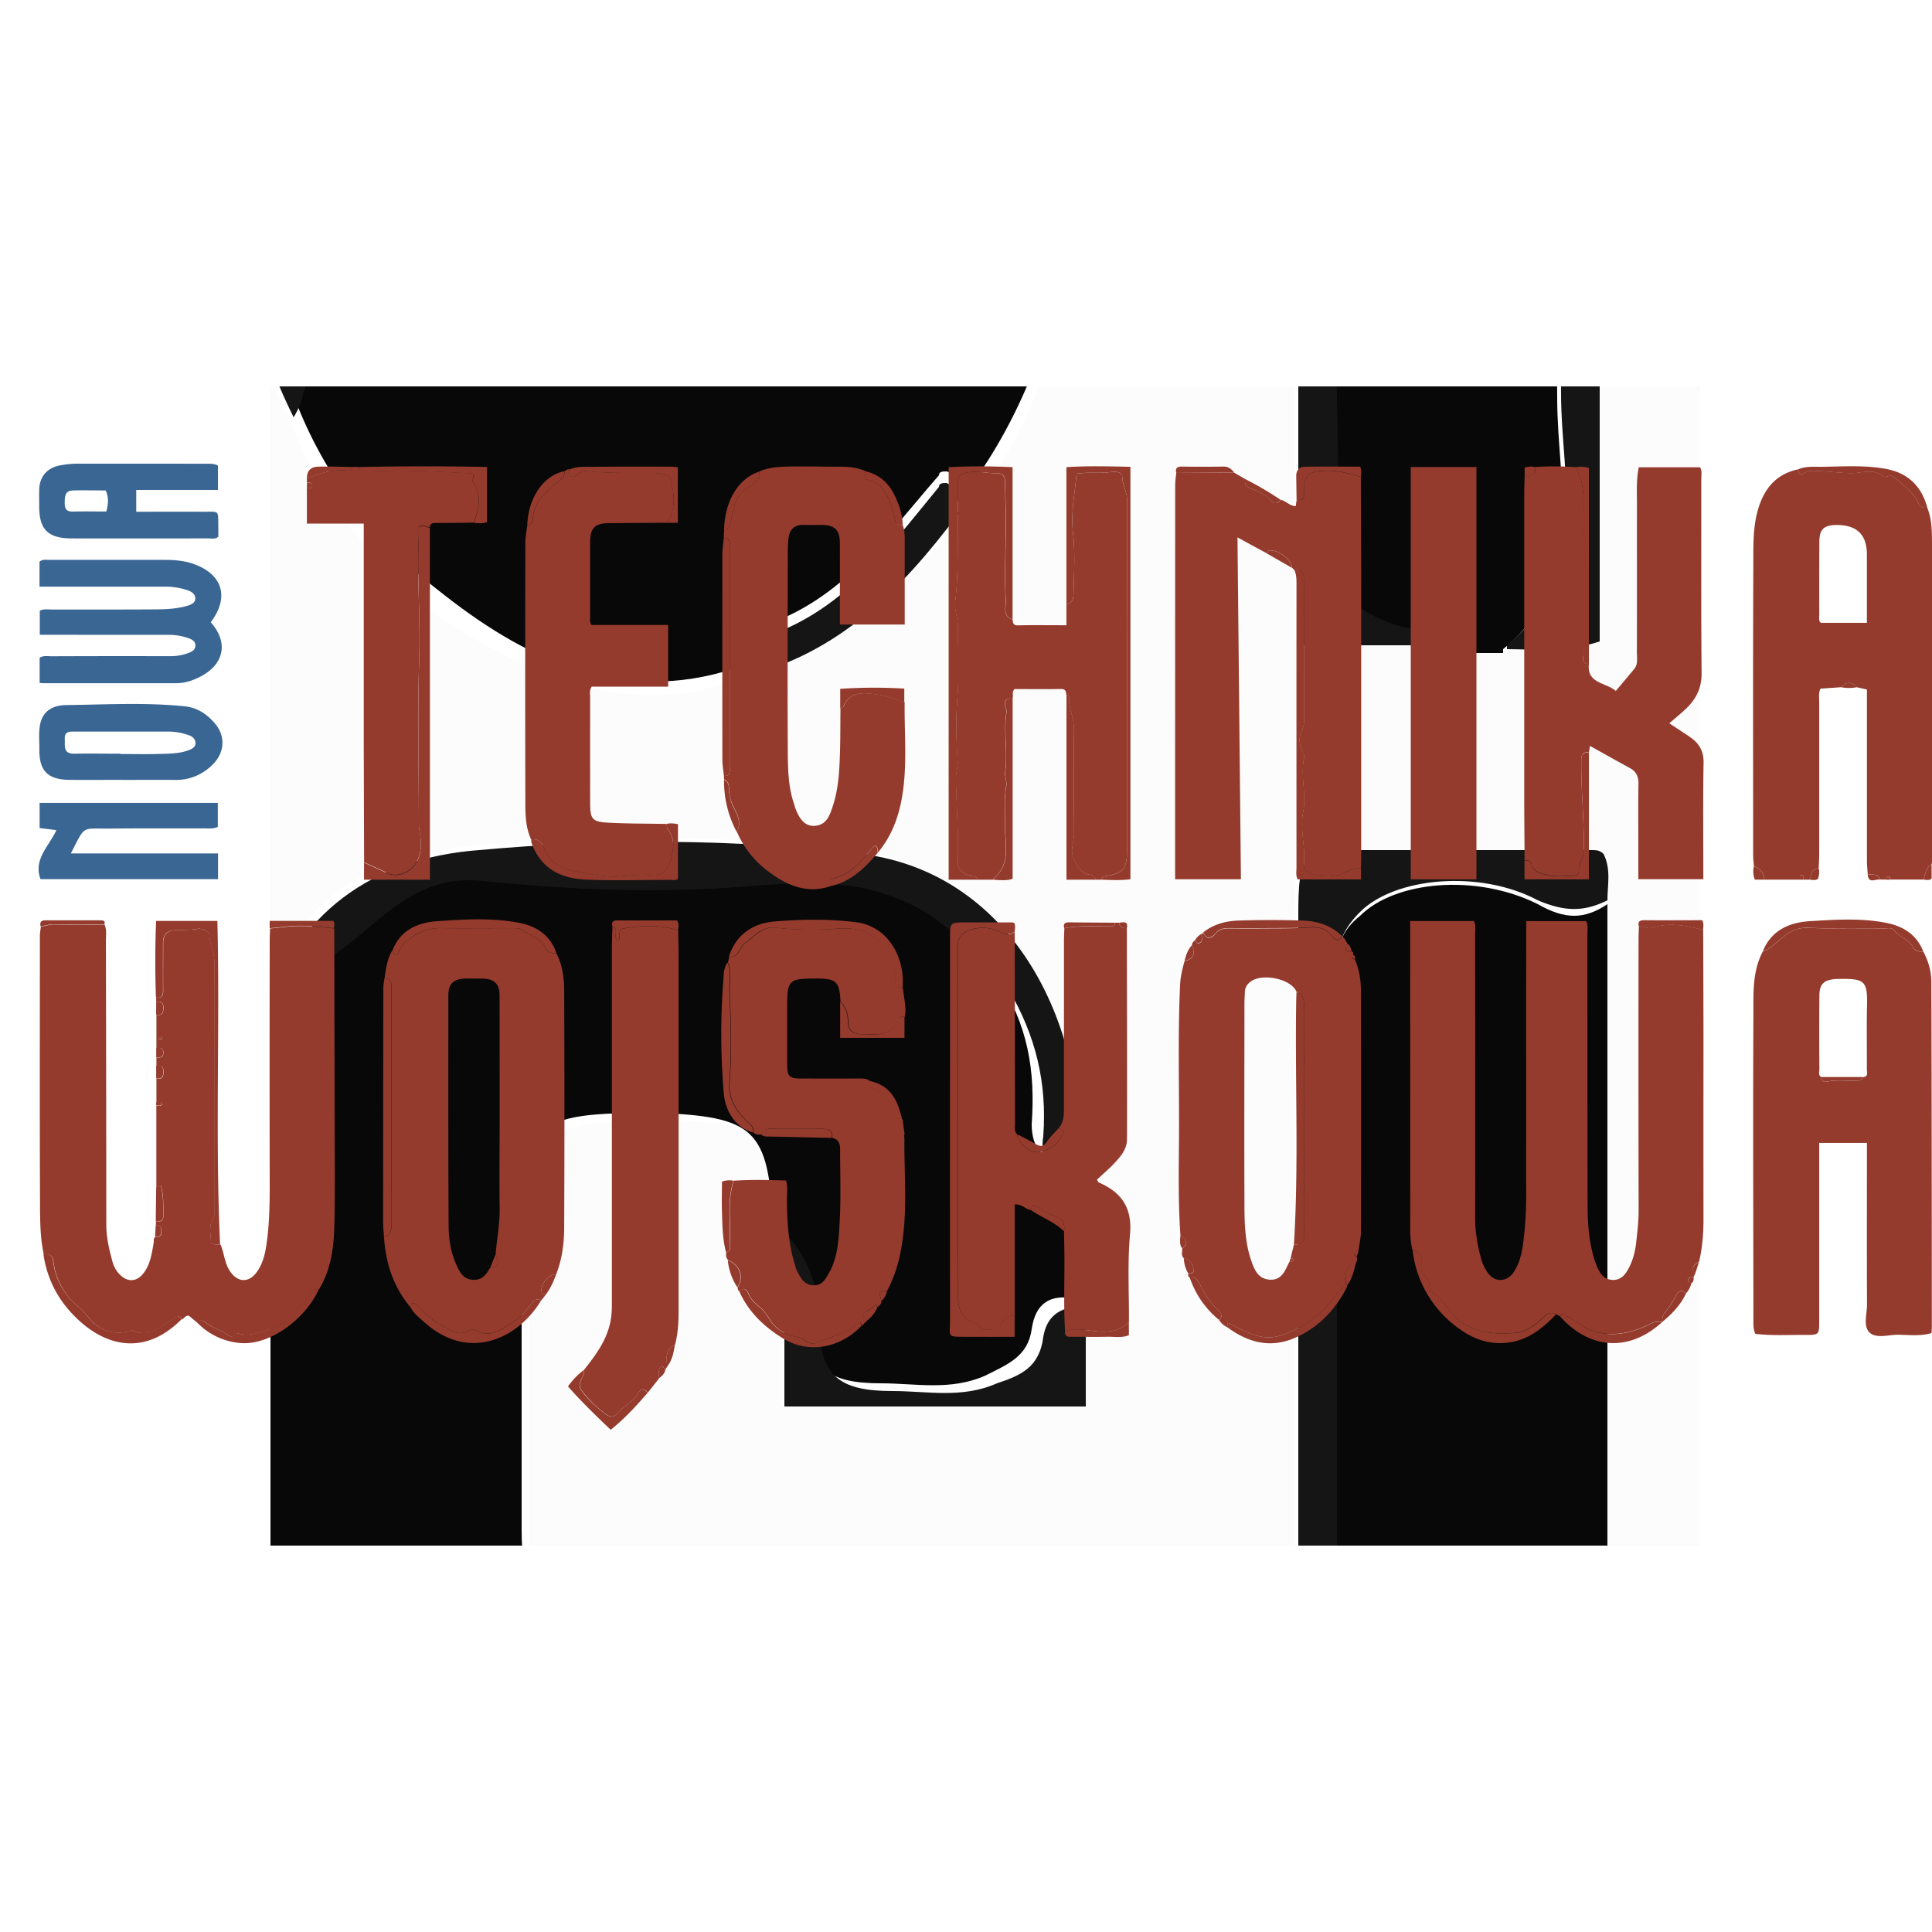
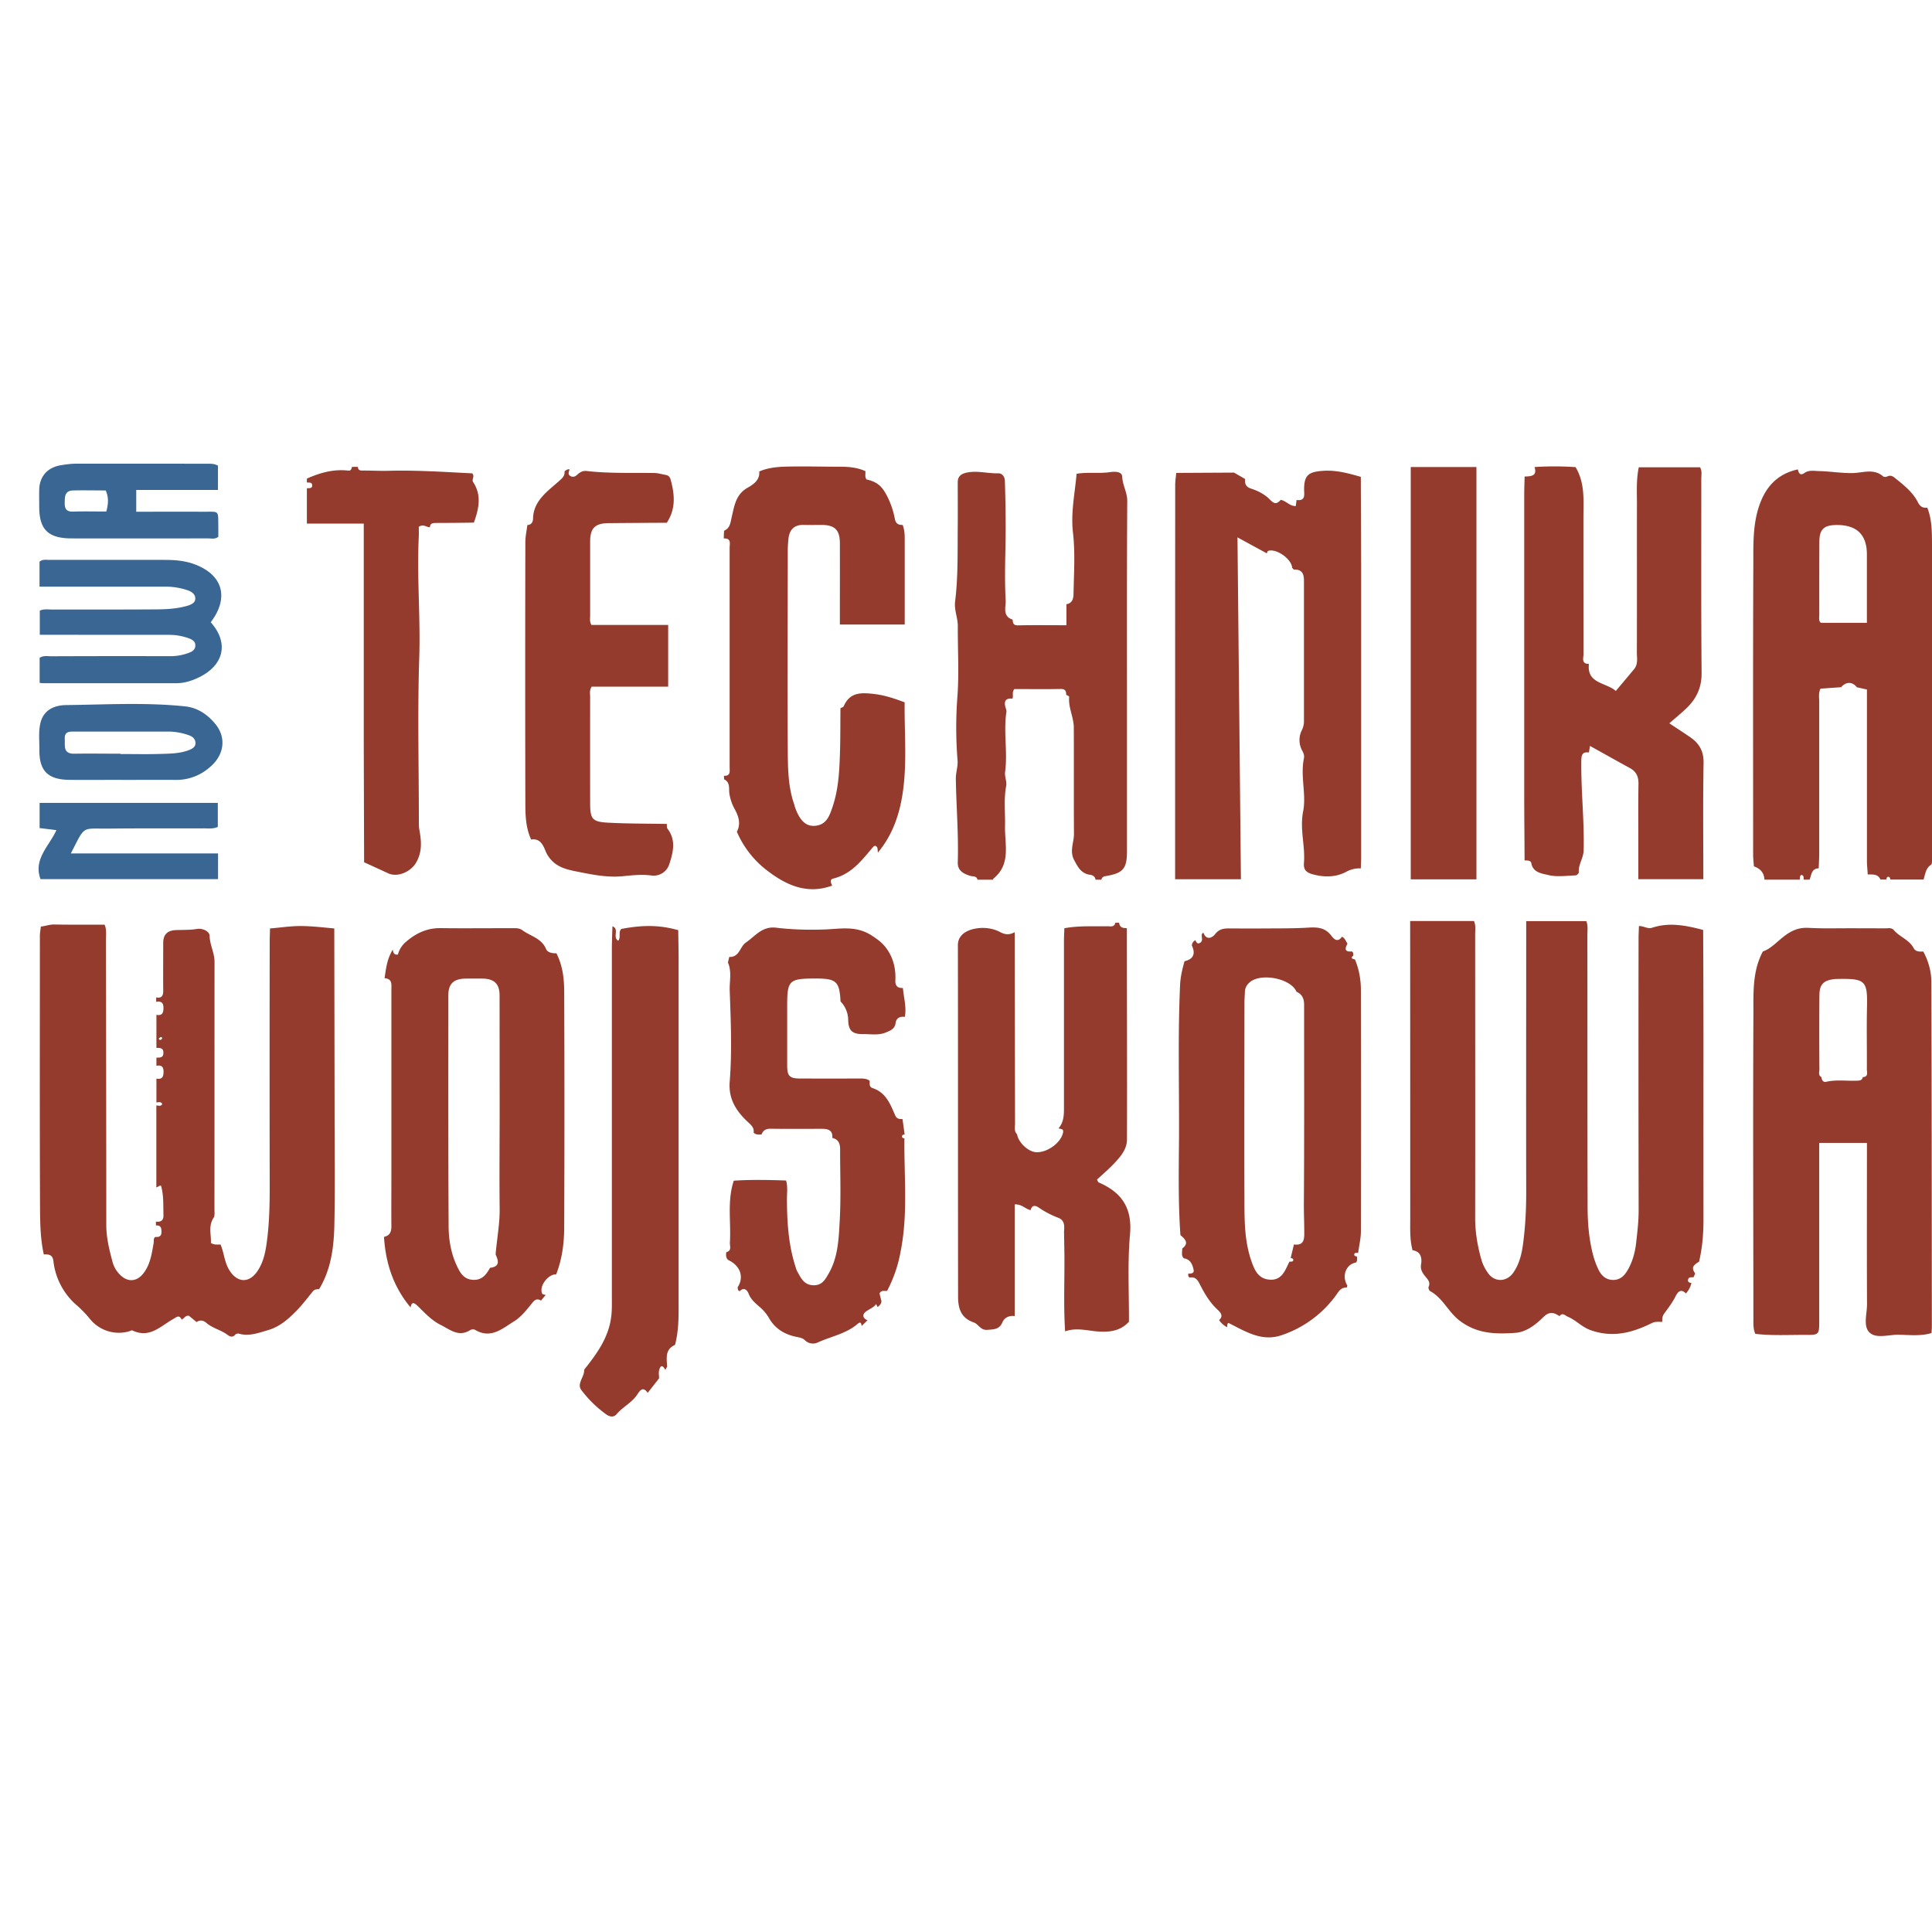
<svg xmlns="http://www.w3.org/2000/svg" width="50" height="50" viewBox="0 0 50 50" fill="none">
  <path fill="#fff" d="M0 0h50v50H0z" />
  <g clip-path="url(#a)">
-     <path d="M-82 89V-39.2h240V89zm202.6-17.2c1.2-1 2.2-2.1 2.9-3.5.3-.4.6-.8.7-1.3.2-.2.3-.4.3-.7.1-.2.1-.3.2-.5.2-.5.3-1 .5-1.5.4-1.7.6-3.4.5-5.2V23c0-.4.1-.8-.1-1.2h-7.1c-.5 0-.9.1-.7.7v35.4c0 1.3-.2 2.6-.3 3.9-.1 1.2-.4 2.3-1 3.4-.4.7-.9 1.3-1.8 1.3s-1.5-.6-1.8-1.4c-.2-.5-.4-1.1-.6-1.7-.5-2-.7-4.1-.7-6.2V23.5c0-.6.1-1.2-.1-1.7h-7.3v33.4c0 1.9-.1 3.8-.3 5.6-.2 1.6-.4 3.2-1.3 4.6-.8 1.2-2.3 1.2-3.1.1-.4-.5-.7-1.1-.8-1.7-.5-1.7-.8-3.4-.8-5.2V23.3c0-.5.1-1.1-.1-1.7H90v36.9c0 1.4-.1 2.7.3 4 .5 4 2.4 7.3 5.7 9.7 1.3 1 2.9 1.7 4.6 1.8 3.1.2 5.3-1.5 7.3-3.6.1.1.3.2.4.3 3.7 4.8 8.5 4.7 12.3 1.1M-44.8-32.6v5.1h6.9v44.3h8V-27c0-.6.4-.5.8-.5h4.5c.5.1 1 .1 1.6-.1v-6.9c-5.3-.1-10.5-.1-15.7 0h-.7c-1.4 0-2.8-.1-4.1 0-.9 0-1.4.5-1.4 1.5.1.1.1.2.1.4m37.3 55.2c0 1-.1 1.9-.1 2.9v43.3c0 .8 0 1.7-.1 2.5-.3 2.5-1.8 4.5-3.3 6.4-.7.6-1.4 1.3-1.9 2.1 1.7 1.9 3.4 3.7 5.2 5.4 1.7-1.4 3.1-3 4.5-4.6.5-.6.9-1.2 1.4-1.8.4-.3.7-.6.8-1 .1-.1.1-.3.2-.4.6-.8.8-1.8 1-2.7.4-1.4.4-2.9.4-4.4V23.1c0-.4.1-.8-.1-1.2h-7.3c-.6-.1-.8.2-.7.7m6.6-50.2H.5v-6.9c-.3 0-.6-.1-.8-.1h-9.5c-1 0-2-.1-2.9.3-.3-.1-.4.1-.6.2-2.6.6-4.4 3.4-4.5 6.7-.1.7-.3 1.4-.3 2.1V7.3c0 1.5.1 3 .7 4.4 0 .2 0 .3.1.5 1.1 3 3.3 4.4 6.7 4.5s6.9 0 10.3 0c.3 0 .6.1.9-.2V9.7c-.5-.1-.9-.2-1.4 0-2.4 0-4.7 0-7.1-.2-2-.1-2.3-.4-2.3-2.5V-6.2c0-.4-.1-.8.2-1.3h9.3v-7.7h-9.4c-.3-.4-.2-.8-.2-1.1v-9.2c0-1.7.6-2.3 2.3-2.3 2.4.2 4.8.2 7.1.2M41.3-5.8c.1-.4-.1-.8.2-1.2h5.7c.6 0 .6.3.7.7v23h4.3c1.2.1 2.4.1 3.5 0v-51.3q-3.9-.15-7.8 0V-15H42c-.6 0-.6-.3-.7-.7v-19c-2.7-.1-5.2-.1-7.8 0v51.3h5.4c.8 0 1.6.1 2.4-.1zM28.1 48.5c-.1-.6-.2-1.3-.3-1.9-.5-2.3-1.4-4.2-4-4.8-.4-.3-.9-.3-1.4-.3h-7.1c-1.4 0-1.6-.3-1.6-1.7v-7.3c0-3.3.2-3.5 3.5-3.5 2.5 0 2.9.4 3 2.9v4.5H28v-2.6c.2-1.2-.1-2.4-.2-3.6.3-3.5-1.5-7.6-5.7-8.2-3.3-.4-6.6-.4-9.9-.1-2.7.2-4.8 1.6-5.6 4.4-.1.2-.1.5-.2.7-.3.5-.4 1-.4 1.6q-.6 7.35 0 14.7c.2 2.5 1.6 4.4 3.6 4.9.3.3.6.3 1 .2.3.3.6.3 1 .3 2.5.1 5.1.1 7.6.2.8.2 1 .7 1 1.4 0 3 .1 5.9-.1 8.9-.1 2.2-.2 4.5-1.3 6.6-.4.8-.8 1.5-1.9 1.5-1.1-.1-1.4-.9-1.9-1.6-.2-.3-.3-.7-.4-1-.8-2.7-.9-5.4-.9-8.1 0-.7.1-1.5-.1-2.3-2.2-.1-4.3-.1-6.4 0-.5-.1-.9-.1-1.4.1v3.7c.1 1.7.1 3.4.5 5.1-.1.3-.1.7.2 1 .1 1.2.5 2.4 1.2 3.4 0 .2 0 .4.2.5 1.1 2.5 3 4.4 5.2 5.8 3.3 2.1 7.2 1.1 9.7-1.5l.7-.7c.6-.4.9-1 1.2-1.6.2-.2.5-.4.5-.7.4-.3.6-.8.7-1.3.9-1.6 1.3-3.3 1.7-5 .9-4.6.4-9.3.4-13.9.1-.4.1-.6.1-.7m-8.8-31c2.4-.6 4.1-2.3 5.6-4.1s2.4-4 2.8-6.3c.8-4.1.4-8.3.4-12.4V-7c-2.6-.1-5.2-.2-7.8 0v2.4c0 2 0 3.9-.1 5.9-.1 2.1-.2 4.3-.9 6.4-.4 1.1-.7 2.3-2.2 2.4-1.1 0-1.8-.8-2.4-2.4v-.1c-.8-2.3-.8-4.8-.8-7.2-.1-8.1 0-16.2 0-24.3 0-.6 0-1.1.1-1.7.1-1.1.7-1.7 1.9-1.7h2.2c1.6 0 2.2.6 2.2 2.2v10.2h7.9v-10.7c0-.6 0-1.1-.2-1.6 0-1.2-.4-2.4-.9-3.5-.7-1.6-1.9-2.8-3.7-3.2-1-.4-2-.5-3-.5-1.8 0-3.7-.1-5.5 0-1.5 0-3 0-4.5.6-2.5.8-4.2 3.6-4.3 7.4v1c-.1.7-.2 1.3-.2 2V2.1c0 .7.1 1.3.2 2v.5c-.1 2.3.5 4.5 1.5 6.5.8 2 2.2 3.6 3.8 4.9 2.4 1.5 4.9 2.7 7.9 1.5m27.6 30.2c-.5.6-1 1.1-1.4 1.7s-.8.5-1.4.2c-.7-.4-1.5-.8-2.3-1.2-.4-.4-.3-.9-.3-1.4V23.2c0-.4.1-.8-.1-1.1-.1 0-.2-.1-.3-.1h-5.9c-1.6 0-1.7.1-1.7 1.7v47.7c0 2.3-.5 2.2 2.2 2.2h5.7V57.1c.9 0 1.3.6 2 .7 1.3 1 2.9 1.5 4.1 2.7v2c.1 3.5-.1 6.9.1 10.4-.1.8.5.7 1 .7h4.1c.9 0 1.8.2 2.7-.2v-1.7c0-3.6-.2-7.3.1-10.9.3-3.3-1-5.2-3.8-6.4-.1 0-.1-.1-.2-.4.7-.6 1.4-1.2 2-1.9.8-.9 1.6-1.8 1.6-3.1V22.7c.2-.9-.4-.7-.9-.7h-6c-.6 0-.8.1-.7.7v22.6c.1.9 0 1.7-.6 2.4M-35.3 29c0 .4-.1.8-.1 1.2v29.2c0 .6.1 1.2.1 1.8.2 3.3 1.1 6.2 3.2 8.8.4.8 1.1 1.3 1.7 1.8 5.4 5 11.5 2 14.3-2.7.2-.2.4-.5.6-.7.6-.8 1-1.7 1.3-2.6.7-1.9 1-3.9 1-5.8V30.6c0-1.6-.2-3.2-1-4.7-.7-2.3-2.4-3.4-4.6-3.8-3.3-.6-6.7-.4-10-.2-2.3.2-4.4 1.1-5.3 3.5-.9 1.2-1 2.4-1.2 3.6m117.5-4.3c-.2-.3-.3-.7-.7-.9-1.3-1.4-3-1.9-4.8-2q-3.9-.15-7.8 0c-1.5 0-3 .5-4.3 1.5l-.2.2c-.3.2-.6.4-.8.8-.3.2-.4.4-.4.7-.5.6-.7 1.3-.9 2-.3 1-.5 1.9-.5 2.9-.3 6.3-.1 12.5-.1 18.8 0 4.1-.1 8.2.2 12.3 0 .6-.2 1.2.2 1.7 0 .4-.2.9.2 1.2 0 .7.2 1.3.5 1.9 0 .2 0 .4.2.5.7 2.1 1.9 3.9 3.6 5.3.3.4.6.7 1 .9 2.6 1.9 5.3 2.7 8.4 1.3 2.8-1.3 4.8-3.5 6.2-6.2 0-.1.1-.2.1-.3.6-.9.8-1.9 1-2.9.2-.2.1-.5.1-.8 0-.1.1-.3.1-.4.1-.9.3-1.8.3-2.7v-30c0-1.3-.2-2.6-.7-3.8 0-.2.1-.4-.2-.5 0-.2 0-.4-.2-.5-.1-.4-.2-.7-.5-1M74-30.5c-1.4-1-2.8-1.8-4.3-2.6-.4-.3-.9-.5-1.3-.8-.3-.4-.7-.8-1.3-.7H62c-.6 0-.8.2-.7.8 0 .5-.1 1-.1 1.5v49h8c-.1-14.2-.3-28.3-.4-42.5 1.3.7 2.4 1.4 3.6 2 1 .6 2.1 1.2 3.1 1.8l.2.2c.3.6.3 1.2.3 1.9v35.3c0 .5-.1 1 .2 1.4h7.7v-50.1c0-.4.1-.8-.1-1.3H77c-.7 0-1 .4-1 1.1v3c0 .3-.1.5-.1.8-.8 0-1.2-.7-1.9-.8m29.8 44.9v2.3h7.9V.9c0-.2.1-.5.1-.8 1.7 1 3.3 1.9 4.9 2.8.8.4 1 1.1 1 2v11.8h7.9c0-4.9-.1-9.7 0-14.5 0-1.5-.5-2.4-1.6-3.2-.8-.5-1.5-1.1-2.5-1.7.8-.7 1.5-1.3 2.1-1.9 1.2-1.2 1.9-2.6 1.8-4.3-.1-8.1 0-16.2 0-24.2 0-.5.1-1-.2-1.4h-7.5c-.3 1.6-.2 3.1-.2 4.5v18.5c0 .7.2 1.5-.3 2.1-.7.9-1.5 1.8-2.2 2.7-1.2-1.1-3.6-.9-3.3-3.4v-24.4c-.6-.2-1.1-.2-1.6-.1-1.7-.1-3.3-.1-5 0-.4-.1-.8 0-1.2.1V6.6c-.2 2.5-.1 5.2-.1 7.8m49.1-43.9c-.7-2.6-2.3-4.3-5-4.8-2.6-.5-5.3-.3-8-.3-.9 0-1.9-.1-2.8.3-2.6.6-4 2.3-4.8 4.8-.7 2.2-.6 4.5-.6 6.8-.1 12.1 0 24.3 0 36.4 0 .5.1 1 .1 1.4-.1.5-.1 1.1.1 1.7h6.7c.3 0 .7.1 1-.1.2-.4.2-.9.1-1.3 0-.6.1-1.3.1-1.9V-5.3c0-.5-.1-1.1.2-1.7.8-.1 1.7-.1 2.5-.2.6.1 1.3.1 1.9 0l1.2.3v21.5c0 .5.1 1 .1 1.5.1 1.2 1 .5 1.5.6h5.3c.3 0 .7.1 1-.1v-1.8c0-.2.1-.3.1-.5v-39.2c-.1-1.5-.1-3.1-.7-4.6m-.5 55.2c-.8-2.1-2.5-3.2-4.5-3.6-3.1-.6-6.2-.4-9.3-.2-2.5.2-4.7 1.1-5.7 3.8-1.3 2.5-1.1 5.2-1.2 7.8-.1 12.6 0 25.3 0 37.9 0 .6 0 1.2.2 1.8 2 .2 4 .1 6.1.1 1.7 0 1.7 0 1.7-1.7V49.4h5.8v20.1c0 1.2-.5 2.7.3 3.5.8.9 2.4.3 3.6.3 1.3 0 2.7.2 4-.2v-.9c0-14.3 0-28.6-.1-42.8.1-1.3-.3-2.5-.9-3.7M-63.2 55v4.8c0 .5-.1 1-.1 1.4-.3.2-.2.5-.2.8-.2 1.4-.4 2.7-1.3 3.9-.8 1-1.9 1-2.8.1-.4-.4-.7-1-.9-1.5-.4-1.5-.8-3.1-.8-4.7V24.4c0-.7.1-1.4-.2-2 .1-.4-.1-.5-.4-.5h-6.8c-.6 0-.7.3-.6.7 0 .4-.1.8-.1 1.2v33.7c0 2 0 4 .5 5.9.4 2.7 1.5 5.2 3.3 7.2 3.9 4.4 9 5.5 13.5.9.3-.1.4-.6.9-.5.3.3.6.5.9.8 1.5 1.5 3.2 2.5 5.4 2.6 3.6.3 7.9-3 9.6-6.7 1.5-2.5 1.8-5.2 1.9-8 .1-4.7 0-9.4 0-14.1V22.8c0-.3.1-.6-.1-.9h-7.8v33.2c0 2.1 0 4.2-.3 6.2-.2 1.5-.4 3-1.3 4.3-1 1.4-2.4 1.4-3.3 0-.7-1-.7-2.2-1.1-3.3-.6-13.4 0-26.8-.3-40.3h-7.5c-.1 3.2-.1 6.4 0 9.5v13.4c-.1 3.3-.1 6.7-.1 10.1M89.9-34.6v51.3h8v-51.3zM-77.4-19.7H-62c.9 0 1.7.2 2.6.4.5.2 1 .5 1 1.1 0 .5-.5.8-1 .9-1.3.4-2.8.4-4.1.4h-12.2c-.5 0-1.1-.1-1.6.1v3h15.8c.9 0 1.7.2 2.6.5.4.1.6.4.7.8q0 .6-.6.9c-.8.3-1.6.5-2.4.5h-14.5c-.5 0-1-.1-1.4.2v3.1h16.7c1 0 1.9-.3 2.7-.7 3.1-1.5 3.7-4.3 1.5-6.9 2.3-3.1 1.5-5.9-2-7.2-1.1-.4-2.3-.5-3.5-.5h-14.2c-.4 0-.8-.1-1.2.2-.3 1.1-.3 2.1-.3 3.2m21.8-15c-.5-.3-1-.2-1.4-.2h-15.8c-.7 0-1.4.1-2 .2-1.6.3-2.5 1.4-2.5 3v2.2c0 2.8 1.1 3.9 4 3.9h16.7c.4 0 .8.1 1.2-.2V-27c0-2.3.2-1.9-2-2h-8v-2.7h10c-.2-1.1-.2-2.1-.2-3m0 48.2h-18c1.8-3.6 1.2-3 4.6-3.1h11.5c.6 0 1.2.1 1.8-.2v-3h-21.7v3.1c.7.1 1.3.2 2.1.2-.9 2-2.8 3.6-1.9 6.1h21.7c-.1-1-.1-2-.1-3.1m-11.8-9.1h6.6c1.5 0 2.9-.6 4-1.5 1.8-1.5 2.2-3.7.8-5.5-.9-1.2-2.2-2-3.7-2.2-4.8-.5-9.7-.2-14.5-.2-1.4 0-2.8.6-3.2 2.3-.2 1.1-.1 2.1-.1 3.2 0 2.6 1 3.7 3.6 3.8 2.2.1 4.4.1 6.5.1" fill="#FCFCFC" />
    <path d="M53.8 22.1h.5c.1.6.4.7.9.7v26.3c0 1.3-.8 2.2-1.6 3.1-.6.7-1.4 1.3-2 1.9.1.2.1.3.2.4 2.8 1.2 4.1 3.2 3.8 6.4-.3 3.6-.1 7.3-.1 10.9-1 1.2-2.4 1.3-3.8 1.2-1.3-.1-2.6-.5-4 0-.2-3.5 0-6.9-.1-10.4v-2c.1-.7.1-1.4-.7-1.7s-1.6-.8-2.4-1.3c-.4-.3-.8-.4-1 .3-.6-.1-1-.7-2-.7v13.9c-.7-.1-1.3.2-1.5.8-.4.9-1 .9-1.8 1-.9.1-1.1-.7-1.7-.9-1.6-.5-1.9-1.8-1.9-3.2V25.1c0-.6.1-1 .6-1.4.9-.9 3-1.1 4.6-.3.7.4 1.2.4 1.8 0v23.8c0 .5-.1 1 .3 1.4.1 1 1.2 2.1 2.2 2.2 1.3.2 3.1-1.1 3.4-2.4.1-.5-.3-.5-.6-.6.6-.7.7-1.5.7-2.3V22.9c1.7-.3 3.5-.2 5.2-.2.4-.1.9 0 1-.6M6.1 4.3v-.5c.8 0 .7-.6.7-1.1v-27.3c0-.5.2-1.2-.7-1.2v-1c.8-.3.8-1.1.9-1.8.3-1.4.5-2.8 1.9-3.6.7-.4 1.5-.9 1.4-2 1.4-.6 2.9-.6 4.5-.6h5.5c1 0 2 .1 3 .5 0 .3-.1.7.1 1 1.2.3 1.8.8 2.4 1.9.5.9.9 2 1 3 .1.6.4.8 1 .8.2.5.2 1.1.2 1.6v10.7h-7.9v-10.2c0-1.6-.6-2.2-2.2-2.2h-2.2c-1.2 0-1.7.6-1.9 1.7-.1.6-.1 1.1-.1 1.7 0 8.1-.1 16.2 0 24.3 0 2.4 0 4.9.8 7.2v.1q.75 2.55 2.4 2.4c1.5-.1 1.9-1.3 2.2-2.4.7-2.1.8-4.2.9-6.4.1-2 .1-3.9.1-5.9.1-.1.3-.1.4-.2.8-1.8 2.1-1.7 3.8-1.5 1.3.2 2.5.6 3.7 1-.1 4.1.4 8.3-.4 12.4-.5 2.3-1.3 4.4-2.8 6.3-.1-.3.1-.7-.3-.8-.1 0-.2 0-.2.1-1.4 1.6-2.6 3.4-4.9 4-.5.1-.3.5-.1.9-3 1.1-5.5 0-7.8-1.8-1.7-1.3-3-2.9-3.8-4.9.5-1 .2-2-.3-2.9-.3-.6-.5-1.1-.6-1.7-.2-.3.1-1.2-.7-1.6m22 44.7c-.1 4.7.4 9.3-.4 13.9-.3 1.7-.8 3.4-1.7 5-.3 0-.7-.1-.9.3.1.3.2.6.2.9s-.2.5-.5.7c-.1-.1-.1-.2-.2-.4-.3.5-.8.6-1.3.9-.4.3-.4.8.2 1.1l-.7.7c-.1-.3-.1-.6-.5-.2-1.4 1.2-3.2 1.5-4.9 2.3-.5.2-1.1.2-1.6-.3-.3-.3-.6-.3-1-.4-1.5-.3-2.7-1-3.4-2.3-.3-.5-.6-.9-1-1.3-.6-.5-1.2-1-1.5-1.8-.1-.4-.5-.9-1.1-.3-.2-.1-.2-.3-.2-.5.8-1.3.3-2.7-1.2-3.4-.3-.3-.3-.6-.2-1 .7-.2.4-.8.4-1.2.1-2.6-.3-5.2.5-7.7 2.1-.1 4.2-.1 6.4 0 .2.8.1 1.5.1 2.3 0 2.8.2 5.5.9 8.1.1.3.2.7.4 1 .4.8.8 1.6 1.9 1.6 1.1.1 1.5-.7 1.9-1.5 1.1-2 1.2-4.3 1.3-6.6.2-2.9 0-5.9.1-8.9 0-.7-.2-1.2-1-1.4.1-.9-.5-1.1-1.3-1.1h-6.3c-.6 0-.9.2-1.1.7-.3 0-.7.1-1-.2.1-.5-.2-.8-.6-1.2-1.5-1.4-2.5-2.9-2.3-5.2.3-3.8.1-7.6 0-11.3 0-1.2.3-2.4-.2-3.5.1-.2.1-.5.2-.7 1.3.1 1.3-1.3 2-1.8 1.1-.8 2-2 3.7-1.8 1.9.2 3.9.3 5.9.2 1.9-.1 3.8-.5 5.7.7.8.5 1.5 1 2 1.9.8 1.2 1 2.4.9 3.8 0 .6.3 1 .9.9.1 1.2.5 2.4.2 3.6-.6-.1-1 .1-1.1.8s-.6.9-1.2 1.2c-.9.4-1.8.2-2.7.2-1.4 0-1.9-.4-1.9-1.8 0-.9-.4-1.6-.9-2.3-.1-2.5-.5-2.8-3-2.9-3.3 0-3.5.2-3.5 3.5v7.3c0 1.4.3 1.7 1.6 1.7h7.1c.5 0 1 0 1.4.3 0 .3-.1.7.4.9 1.6.5 2.2 2 2.7 3.3.2.5.5.5.9.5.1.6.2 1.3.3 1.9-.2 0-.3.1-.3.2.2.5.4.6.5.6m13.2-64.6c0 .4.1.7.7.7h5.9v-2.6c.8-.1.9-.9.9-1.4.1-2.5.2-5.1-.1-7.5-.3-2.5.2-4.9.4-7.3 1.4-.2 2.7 0 4.1-.2.4-.1 1.5-.2 1.5.6 0 1.1.6 1.9.6 3v43.6c0 2.2-.5 2.8-2.6 3.1-.3 0-.4.2-.5.4h-.7c0-.4-.3-.6-.6-.6-1.1-.1-1.5-1-2-1.8-.6-1.1 0-2.2 0-3.3V-2.1c0-1.3-.7-2.5-.6-3.8 0-.1-.2-.2-.4-.3 0-.4-.1-.7-.7-.7h-5.7c-.3.4-.1.8-.2 1.2-.7-.1-1 .2-.9 1 .1.2.2.5.1.7-.4 2.5.2 5-.2 7.5-.1.6.2 1.2.1 1.8-.3 1.7-.1 3.3-.1 5 0 2.3.8 4.7-1.4 6.5v.1H37c-.1-.5-.5-.4-.9-.5-.8-.2-1.6-.6-1.6-1.7.1-3.5-.2-6.9-.2-10.4 0-.7.3-1.5.2-2.2-.2-2.6-.2-5.2 0-7.9.2-2.9 0-5.9.1-8.9 0-1-.5-2-.3-3.1.4-3.1.3-6.2.3-9.3v-5.5q0-.9.9-1.2c1.3-.3 2.7.1 4 .1.5 0 .8.4.8.9.1 2.4.1 4.8.1 7.2 0 2.6-.1 5.2 0 7.8.1.6-.3 1.8.9 2.2" fill="#080808" />
-     <path d="M41.3-15.6c-1.3-.4-.8-1.6-.8-2.4-.1-2.6 0-5.2 0-7.8 0-2.4 0-4.8-.1-7.2 0-.5-.3-.9-.8-.9-1.3 0-2.7-.4-4-.1-.7.2-.9.5-.9 1.2v5.5c0 3.1.1 6.2-.3 9.3-.1 1 .3 2 .3 3.1 0 3 .2 5.9-.1 8.9-.2 2.6-.2 5.3 0 7.9.1.7-.2 1.5-.2 2.2.1 3.5.3 6.9.2 10.4 0 1 .7 1.4 1.6 1.7.3.1.7 0 .9.5h-3.5v-51.3c2.6-.1 5.1-.1 7.8 0-.1 6.4-.1 12.7-.1 19m.3 38.9c-.6.3-1.1.3-1.8 0-1.5-.8-3.7-.6-4.6.3-.4.4-.6.8-.6 1.4v43.7c0 1.4.3 2.7 1.9 3.2.6.2.8 1 1.7.9.8-.1 1.5-.1 1.8-1 .2-.6.8-.9 1.5-.8v2.6h-5.7c-2.6 0-2.2.1-2.2-2.2V23.7c0-1.6.1-1.7 1.7-1.7h5.9c.1 0 .2 0 .3.1.2.4.1.8.1 1.2m-13.7 7q-1.05 0-.9-.9c.1-1.4-.2-2.6-.9-3.8-.5-.8-1.2-1.3-2-1.9-1.9-1.2-3.7-.8-5.7-.7s-3.9 0-5.9-.2c-1.7-.2-2.6 1-3.7 1.8-.7.5-.8 1.9-2 1.8.8-2.8 2.9-4.2 5.6-4.4 3.3-.3 6.6-.3 9.9.1 4 .5 5.9 4.6 5.6 8.2M39 16.8v-.1c2.2-1.8 1.4-4.3 1.4-6.5 0-1.7-.2-3.3.1-5 .1-.6-.2-1.2-.1-1.8.3-2.5-.2-5 .2-7.5 0-.2-.1-.5-.1-.7-.2-.7.1-1.1.9-1v22.4c-.9.3-1.7.2-2.4.2M6.5 27.1c.5 1.1.2 2.3.2 3.5.1 3.8.3 7.6 0 11.3-.2 2.2.9 3.8 2.3 5.2.4.4.7.7.6 1.2-2-.5-3.4-2.4-3.6-4.9q-.6-7.35 0-14.7c.1-.6.2-1.2.5-1.6m13.8 4.8c.6.6.9 1.4.9 2.3 0 1.4.5 1.8 1.9 1.8.9 0 1.8.2 2.7-.2.6-.2 1.1-.4 1.2-1.2.1-.6.5-.8 1.1-.8v2.6h-7.8zm-1-14.4c-.2-.3-.4-.8.1-.9 2.3-.6 3.5-2.3 4.9-4 0-.1.1-.1.2-.1.4.2.2.5.3.8-1.5 2-3.1 3.6-5.5 4.2M6.1 4.3c.8.4.5 1.2.6 1.9.1.6.3 1.2.6 1.7.5.9.9 1.9.3 2.9-1-2-1.5-4.2-1.5-6.5" fill="#151515" />
  </g>
  <g clip-path="url(#b)">
    <path d="M36.558 32.36c-.076-.278-.061-.56-.061-.843q0-3.708-.002-7.414v-.267h1.652c.05.115.03.233.03.346 0 2.446.004 4.892 0 7.339 0 .366.061.724.16 1.075.035.125.098.248.175.354.172.241.483.23.653-.015.202-.291.242-.632.278-.965.042-.387.057-.778.055-1.171-.004-2.172 0-4.344 0-6.515v-.445h1.555c.05.116.028.24.028.362.002 2.338 0 4.676.006 7.014 0 .43.034.861.146 1.28q.048.177.128.347c.074.158.186.278.381.283.193.002.304-.115.39-.269.124-.22.187-.462.213-.705.03-.27.063-.543.063-.82q-.007-3.519-.002-7.039c0-.108.007-.216.009-.325.118-.008.224.082.345.042.448-.148.883-.056 1.318.058q.007 1.496.008 2.992-.002 2.256 0 4.512c0 .366-.03.726-.114 1.081-.177.106-.196.167-.1.306q-.022.047-.042.096c-.054.006-.124-.015-.143.062-.014.065.036.081.087.088a.6.6 0 0 1-.142.27c-.159-.16-.237.015-.28.096-.08.156-.186.291-.286.43-.051.071-.047.136-.047.21-.091 0-.18-.014-.271.032-.5.247-1.001.385-1.576.185-.236-.083-.382-.26-.596-.35-.075-.03-.134-.12-.215-.016l-.09-.052c-.134-.06-.228-.021-.332.08-.203.2-.443.388-.734.406-.49.032-.958.03-1.408-.3-.314-.228-.448-.598-.785-.781-.027-.015-.053-.084-.04-.11.06-.13-.04-.209-.1-.288-.072-.095-.117-.17-.093-.307.023-.14-.002-.325-.225-.352zM4.042 25.927v-.114c.159.029.184-.059.182-.188-.004-.407 0-.813 0-1.22 0-.213.102-.323.32-.334.185-.008.37 0 .556-.03.123-.024.322.051.325.178.004.235.127.44.127.67-.002 2.136 0 4.27-.002 6.407 0 .075.015.164-.022.219-.144.218-.057.445-.07.653.098.058.174.037.25.041.096.225.1.479.245.69.201.3.492.307.7.011.188-.268.23-.582.267-.888.05-.428.06-.861.06-1.292q-.006-3.19 0-6.38c0-.108.006-.216.008-.322.2-.015.396-.044.596-.056.36-.023.713.025 1.067.056l.008 4.736c0 .98.015 1.962-.006 2.942-.013.574-.085 1.146-.395 1.658-.06 0-.114 0-.159.054-.148.18-.29.37-.456.535-.201.2-.41.384-.71.472-.253.073-.486.164-.751.09-.028-.01-.074.005-.094.026-.067.08-.14.05-.201.004-.168-.127-.384-.168-.545-.308-.074-.064-.164-.087-.255-.022l-.197-.163c-.095-.016-.123.075-.189.098-.066-.135-.133-.062-.218-.014-.327.183-.613.51-1.057.295-.017-.008-.046.01-.07.019a.96.96 0 0 1-1.02-.306 3 3 0 0 0-.326-.343 1.77 1.77 0 0 1-.628-1.165c-.02-.169-.123-.175-.249-.173-.09-.408-.095-.824-.097-1.236-.01-2.334-.004-4.668-.004-7.002 0-.08.017-.164.025-.245.115-.012.223-.056.344-.054.435.008.87.004 1.306.004.058.135.034.279.034.418q.008 3.678.01 7.356c0 .333.08.653.166.971a.73.73 0 0 0 .19.316c.184.188.415.188.585-.014.195-.231.233-.52.284-.803.01-.056-.013-.119.042-.162.096.008.16-.015.161-.127 0-.102-.014-.18-.144-.17v-.099c.134.013.2-.03.195-.176-.008-.25.01-.5-.063-.754-.038-.014-.075.034-.121.044v-2.12c.055-.002.119.034.153-.039-.037-.073-.1-.038-.151-.042v-.615c.15.029.184-.048.184-.18s-.057-.176-.184-.151v-.21c.08-.007.174.014.18-.115.009-.139-.083-.139-.18-.139v-.855c.15.027.182-.05.182-.181 0-.133-.057-.177-.182-.156zm.125.984c.008-.013.023-.03.034-.048 0-.004-.026-.027-.032-.025-.021.008-.051.021-.055.038-.01.03.019.035.055.037zm45.606-2.288c.132.243.208.51.21.78.01 2.97.01 5.939.013 8.91 0 .057-.004.116-.009.186-.284.086-.572.048-.854.044-.26-.004-.586.112-.758-.066-.16-.167-.055-.479-.057-.726-.006-1.282-.002-2.563-.002-3.843v-.33h-1.235v4.611c0 .356-.004.36-.367.358-.43-.002-.86.023-1.287-.027-.057-.133-.049-.26-.049-.383-.002-2.629-.013-5.256 0-7.886.002-.547-.03-1.113.244-1.626.144-.05.257-.148.37-.244.23-.2.449-.387.805-.368.22.01.448.015.673.012.443-.004.886 0 1.33 0 .072 0 .154-.022.212.046.15.177.398.248.513.466.049.094.153.094.248.088zm-2.636 3.25c.01.072.038.142.123.124.273-.063.549-.015.823-.03.065-.004.114-.02.125-.091.153-.008.106-.125.106-.204.004-.539-.009-1.08.004-1.618.015-.685-.047-.735-.797-.718q-.026-.001-.051.004c-.28.031-.382.14-.384.418q-.008.96 0 1.918c0 .067-.038.152.053.2zm.508-10.088-.53.037c-.057.115-.034.233-.034.344v3.908c0 .133-.008.264-.013.398-.195.008-.184.174-.237.293h-.15c-.01-.044.016-.102-.06-.123-.049.025-.038.077-.043.123h-.914c-.01-.177-.106-.287-.273-.343-.007-.1-.02-.198-.02-.298 0-2.527-.006-5.055.005-7.582 0-.47-.009-.945.136-1.404.159-.508.464-.87 1.016-.99.02.093.059.172.167.095.117-.083.244-.056.367-.052.293.006.583.056.88.052.266-.004.552-.129.796.088.019.016.072.014.097.002.115-.055.174.012.257.079.214.17.422.345.545.59.053.106.125.15.24.136.127.316.12.649.123.977q.004 4.08.002 8.159c0 .033-.009.066-.013.098-.155.087-.161.25-.208.39h-.86c-.005-.032-.01-.07-.052-.07s-.046.04-.05.07h-.153c-.066-.149-.202-.128-.33-.132-.005-.106-.018-.215-.02-.32v-4.465c-.098-.023-.178-.04-.26-.058-.116-.15-.283-.15-.41 0zm.67-1.666v-1.77q0-.767-.784-.762c-.327.002-.444.11-.446.428q-.005.947-.002 1.893c0 .071-.023.15.038.21zm-8.603-4.032a8 8 0 0 1 1.063.002c.25.414.204.872.204 1.323q0 1.759.002 3.516c0 .1-.064.254.14.254-.06.516.443.476.696.7.165-.197.322-.382.475-.567.106-.13.07-.287.07-.433.004-1.281 0-2.563.002-3.844 0-.308-.02-.616.047-.944h1.586c.057.095.032.197.032.293.002 1.68-.007 3.361.008 5.04.002.37-.135.655-.392.903-.132.127-.276.243-.443.389.21.14.377.247.538.358.236.162.355.364.348.667-.017.997-.006 1.995-.006 3.01H42.4v-.919c0-.516-.006-1.032.004-1.548.002-.183-.053-.316-.218-.407-.342-.187-.683-.379-1.038-.576l-.027.17c-.187-.025-.195.085-.197.227-.009.77.08 1.535.061 2.305-.004.206-.144.368-.125.572 0 .025-.055.077-.085.077-.235.008-.481.046-.704-.009-.161-.04-.397-.058-.441-.308-.013-.072-.104-.07-.174-.07-.002-.547-.009-1.094-.009-1.644V12.78c0-.15.007-.297.01-.447.166-.007.334-.009.255-.252zm-6.227 2.653-.044-.044c-.011-.227-.41-.51-.622-.439-.017.006-.023.042-.036.062-.24-.13-.48-.26-.757-.412l.089 8.848h-1.703v-.562q0-4.816.002-9.631c0-.109.017-.215.027-.323l1.496-.008.284.164c-.004.123.01.204.168.254.176.056.356.154.481.285.12.125.182.104.276.002.14.027.229.162.388.162l.021-.158c.24.03.195-.14.195-.274.002-.364.108-.452.473-.48.35-.028.67.062.995.155.002.913.009 1.827.009 2.738v7.097c0 .1-.007.2-.009.298a.7.7 0 0 0-.386.093c-.276.14-.564.14-.861.059-.163-.044-.24-.115-.225-.294.036-.443-.112-.871-.021-1.333.087-.439-.077-.917.021-1.377.013-.063-.006-.125-.042-.19a.57.57 0 0 1-.009-.542.5.5 0 0 0 .051-.21v-3.662c0-.179-.062-.289-.265-.276zm1.385 18.522-.017.062c-.157-.014-.217.115-.284.206a2.86 2.86 0 0 1-1.388 1.02c-.521.185-.935-.086-1.387-.312-.036.008-.03.062-.036.11a.54.54 0 0 1-.208-.185c.13-.113.021-.21-.044-.273-.2-.185-.331-.412-.452-.647-.051-.102-.112-.212-.265-.179-.043-.025-.04-.062-.036-.102.07 0 .157-.006.138-.097-.03-.138-.079-.273-.253-.3-.078-.073-.036-.166-.044-.252.19-.141.074-.245-.045-.35-.06-.854-.042-1.711-.036-2.566.006-1.304-.032-2.61.028-3.915.01-.208.059-.406.114-.605.238-.056.287-.2.191-.406 0-.064.036-.108.091-.14.02.049.047.103.104.078.113-.05.045-.156.064-.237q.019-.02.038-.036c.076.21.23.137.305.038.115-.146.249-.148.404-.146q.494.003.988 0c.329-.002.66 0 .986-.019.234-.014.441-.02.609.183.057.067.163.24.295.05.078.038.102.117.142.181-.064.12-.085.219.11.2.049.02.036.066.043.104-.08.069-.03.09.04.102.108.256.155.526.155.796q.008 3.12 0 6.24c0 .186-.047.374-.072.56-.04 0-.092-.014-.1.04-.006.038.036.046.068.052.006.054.017.11-.023.158-.26.042-.376.354-.223.595zm-1.498-.612c.038 0 .09.013.098-.041.004-.036-.036-.046-.068-.052l.085-.35c.2.025.265-.06.267-.256.002-.278-.013-.56-.01-.838.012-1.701.006-3.405.006-5.107 0-.152-.045-.274-.197-.339-.147-.354-.955-.503-1.228-.229a.32.32 0 0 0-.107.219c-.002.1-.012.2-.012.3 0 1.688-.007 3.375 0 5.065 0 .545-.002 1.096.182 1.62.077.216.168.447.456.474.3.03.397-.191.496-.403l.034-.065zm-22.746 1.186c-.446-.53-.647-1.148-.688-1.826.172-.036.194-.158.191-.302-.004-.414 0-.83 0-1.244v-4.853c0-.131.03-.28-.176-.295.036-.256.068-.512.212-.739.015.065.015.14.132.127a.66.66 0 0 1 .18-.304c.263-.235.556-.384.923-.38.617.008 1.234 0 1.852.002.09 0 .182-.009.267.052.21.154.496.206.613.486.036.09.161.115.267.11.16.31.202.65.202.987q.013 3.055 0 6.111c0 .41-.056.824-.208 1.213-.212-.01-.452.316-.36.5.01.02.056.022.088.033l-.119.145c-.082-.047-.14-.043-.212.042-.148.179-.294.379-.49.497-.296.183-.6.462-1.005.218a.14.14 0 0 0-.12.003c-.304.197-.527-.01-.775-.133-.24-.12-.407-.313-.594-.49-.08-.076-.153-.124-.18.04m2.201-1.377c.032-.395.109-.784.104-1.186-.01-.838 0-1.678 0-2.517l-.002-2.991c0-.304-.138-.435-.443-.439h-.433c-.312.004-.45.131-.45.433 0 1.986-.004 3.973.007 5.957 0 .352.057.71.21 1.036.083.18.178.36.426.37.236.011.34-.143.437-.311.268-.032.214-.188.142-.35zm16.036-8.579h.1c.01.12.095.143.2.141.001 1.823.008 3.643.003 5.465 0 .262-.174.458-.348.64-.137.144-.29.273-.428.402.026.048.03.069.043.073.596.256.871.66.812 1.338-.068.75-.024 1.512-.028 2.267-.22.241-.502.275-.812.252-.28-.023-.56-.106-.84-.002-.047-.722-.006-1.444-.021-2.164l-.007-.422c.013-.144.017-.29-.15-.354a2.4 2.4 0 0 1-.505-.264c-.08-.056-.176-.077-.208.065-.133-.021-.218-.154-.413-.148v2.891c-.145-.02-.266.04-.317.158-.078.188-.218.184-.388.198-.184.017-.233-.15-.354-.191-.34-.115-.407-.375-.407-.668-.005-3.029 0-6.058-.005-9.086 0-.117.032-.204.117-.287.187-.181.647-.238.97-.065.148.08.254.075.384.006l.008 4.95c0 .095-.03.199.053.28.03.2.263.43.462.46.285.04.666-.225.726-.497.025-.11-.055-.098-.117-.115.123-.141.142-.31.142-.487v-4.343c0-.117.007-.233.01-.35.37-.07.741-.045 1.114-.052.079 0 .179.032.206-.089zm-10.124-3.703q0-.05-.004-.1c.178.01.148-.118.148-.222v-5.677c0-.106.049-.252-.152-.243q.002-.1.008-.2c.163-.07.165-.22.2-.364.067-.283.103-.578.413-.751.144-.081.318-.198.297-.418.301-.131.626-.125.944-.13.388-.003.778.007 1.169.007.22 0 .432.023.634.114.008.073-.02.15.03.215.252.056.388.16.51.389q.16.297.221.624c.024.127.087.168.204.164.042.11.053.227.053.343v2.235h-1.678v-.77q.002-.675 0-1.346c-.004-.337-.136-.46-.475-.462-.153 0-.305.004-.458 0-.248-.008-.371.123-.397.352a3 3 0 0 0-.019.347c0 1.687-.01 3.376 0 5.063.004.502 0 1.011.176 1.496.002.008 0 .017.004.025.117.347.276.516.505.505.318-.014.399-.266.477-.5.145-.43.172-.877.187-1.324.015-.408.01-.813.015-1.221.027-.015.072-.025.083-.048.16-.372.454-.36.802-.318.275.033.523.12.776.214-.01.86.082 1.723-.091 2.578-.098.482-.28.925-.599 1.308-.019-.058.013-.137-.068-.173-.016.006-.038.006-.046.017-.293.341-.558.711-1.04.83-.106.025-.065.114-.031.183-.632.233-1.169 0-1.655-.368a2.5 2.5 0 0 1-.812-1.026c.116-.216.036-.42-.068-.607a1.2 1.2 0 0 1-.123-.364c-.026-.13.032-.302-.138-.385zm4.667 9.287c-.011.967.095 1.938-.094 2.901a3.5 3.5 0 0 1-.354 1.043c-.068.008-.148-.027-.197.066.015.06.034.13.05.198 0 .073-.048.114-.099.154l-.038-.077c-.068.095-.18.13-.267.197-.094.07-.085.169.044.223l-.15.146c-.015-.059-.017-.127-.107-.052-.297.256-.687.322-1.03.48a.295.295 0 0 1-.331-.056c-.055-.056-.125-.07-.202-.085-.31-.059-.564-.206-.723-.48a1.1 1.1 0 0 0-.216-.27c-.123-.11-.255-.207-.319-.374-.032-.083-.114-.18-.23-.062-.054-.017-.048-.06-.052-.102.172-.268.068-.56-.248-.707-.06-.056-.057-.127-.047-.2.151-.04.087-.16.094-.25.032-.534-.075-1.077.1-1.601.447-.03.897-.02 1.353-.005.048.159.023.317.023.473.002.572.034 1.14.201 1.693.022.07.04.144.077.208.089.156.163.325.397.337.237.01.318-.152.409-.31.242-.424.256-.9.282-1.362.034-.614.009-1.23.01-1.846 0-.147-.042-.258-.203-.295.02-.198-.108-.235-.267-.235-.446 0-.889.004-1.334-.002-.121 0-.19.044-.23.148-.074.006-.146.01-.205-.048.017-.11-.04-.175-.121-.25-.316-.287-.535-.607-.497-1.071.062-.785.028-1.57 0-2.357-.008-.24.058-.489-.046-.724l.034-.144c.267.01.273-.266.432-.374.24-.164.416-.427.783-.383.412.05.834.06 1.25.046.413-.015.81-.104 1.209.148.176.112.313.216.424.384.16.244.214.506.201.787-.006.135.055.202.195.195.022.25.096.495.051.747-.127-.014-.222.027-.24.16-.018.152-.135.196-.252.244-.186.079-.384.041-.577.043-.295.005-.394-.091-.398-.378a.7.7 0 0 0-.198-.468c-.027-.516-.108-.593-.636-.593-.702 0-.745.04-.745.722v1.516c0 .291.058.35.348.35q.748.002 1.496 0c.101 0 .203-.006.29.058.009.069-.025.156.077.19.343.112.458.413.58.696.047.11.111.102.194.106l.055.398c-.034.004-.07.012-.068.052 0 .04.038.045.072.05zm2.801-13.43c.005.087.015.152.138.15.403-.009.806-.003 1.254-.003v-.545c.174-.025.182-.179.184-.287.01-.522.045-1.05-.015-1.568-.059-.522.051-1.018.094-1.52.303-.049.583 0 .861-.042.093-.013.314-.034.32.12.009.219.13.402.13.624-.011 1.741-.007 3.483-.007 5.224v3.838c0 .461-.1.574-.56.65-.06.011-.09.036-.102.092h-.152c-.007-.08-.072-.118-.136-.127-.235-.03-.318-.197-.416-.38-.127-.235-.004-.456-.006-.68-.006-.916 0-1.831-.004-2.746 0-.27-.147-.525-.12-.801 0-.015-.048-.036-.076-.052-.004-.088-.016-.152-.14-.15-.402.008-.806.002-1.202.002-.07.083-.021.17-.049.248-.157-.017-.223.047-.187.201.011.048.037.098.03.144-.08.516.036 1.036-.034 1.552-.017.118.051.25.028.364-.066.347-.021.695-.03 1.042-.01.474.161.984-.305 1.358-.005.005-.002.017-.005.025h-.403c-.02-.102-.11-.077-.18-.098-.178-.052-.337-.135-.33-.351.023-.722-.039-1.442-.05-2.164-.002-.155.056-.314.045-.468a10.6 10.6 0 0 1-.006-1.639c.048-.611.008-1.23.012-1.845 0-.214-.097-.418-.07-.634.08-.647.062-1.296.068-1.945.004-.379 0-.76 0-1.138 0-.135.062-.21.2-.246.286-.073.568.019.852.01.098-.001.164.088.168.19.015.497.025.994.019 1.49-.009.538-.028 1.08.002 1.616.008.15-.093.403.176.489zM14.61 12.195c.04-.023.076-.06.13-.047-.016.062-.056.13.026.174.057.031.117.015.164-.029.07-.064.142-.114.246-.104.583.067 1.17.044 1.756.052.1 0 .197.033.297.05q.094.015.123.108c.11.39.144.77-.096 1.13q-.75.003-1.5.01c-.356.002-.483.127-.483.479v1.92c0 .072-.019.15.034.235h1.985v1.597h-1.979c-.065.102-.04.186-.04.267q-.002 1.371 0 2.743c0 .423.053.491.486.512.498.025.999.023 1.497.031.005.042-.004.092.017.121.225.295.153.597.051.913a.424.424 0 0 1-.469.3c-.25-.032-.483-.006-.725.018-.399.042-.787-.037-1.173-.114-.318-.062-.621-.127-.808-.47-.066-.123-.119-.41-.403-.364-.136-.293-.15-.61-.15-.922a1456 1456 0 0 1 0-6.773c0-.148.033-.295.052-.443.102-.01.143-.07.147-.168.01-.456.364-.697.66-.96.097-.087.165-.139.156-.266zm2.653 23.178q-.023.04-.043.081c-.057-.102-.118-.154-.16.002-.02.067-.003.142-.003.215l-.295.376c-.136-.202-.225-.02-.278.056-.142.204-.369.31-.526.495-.078.094-.193.065-.275.002a3 3 0 0 1-.641-.63c-.114-.16.072-.326.076-.497v-.025c.32-.404.622-.813.696-1.342.026-.174.021-.347.021-.52V24.57c0-.2.009-.398.015-.597.187.066-.006.284.15.374.077-.096-.008-.225.08-.306.672-.129 1.079-.075 1.473.031.002.25.009.5.009.747v9.08c0 .306-.013.61-.093.907-.268.121-.213.352-.204.568zm-7.84-13.049-.009-3.114v-5.66H7.942v-.913c.06-.008.147.013.136-.087-.008-.077-.083-.056-.136-.064v-.1c.342-.152.694-.252 1.078-.206.06.006.08-.046.089-.098h.153c.004.07.038.098.114.096.227-.002.456.012.683.006.728-.019 1.451.031 2.162.066.076.08-.021.157.023.225.23.345.146.7.02 1.05q-.48.008-.96.009c-.089 0-.171-.004-.178.112-.089 0-.167-.093-.288-.012 0 .075.004.164 0 .254-.051 1.042.046 2.084.012 3.128-.046 1.402-.01 2.809-.01 4.213 0 .083-.002.166.013.247.055.296.078.58-.092.861-.137.227-.473.375-.712.265l-.626-.287zM36.51 12.087h1.7v10.67h-1.7z" fill="#943B2D" />
    <path d="M1.023 15.187v-.65c.079-.068.168-.047.25-.047q1.503-.002 3.004 0c.254 0 .511.023.749.11.744.273.91.867.428 1.504.471.528.35 1.107-.307 1.427-.18.087-.374.15-.58.15H1.132c-.032 0-.063-.004-.106-.006v-.652c.1-.064.206-.039.304-.039q1.54-.006 3.08-.002.269 0 .515-.102c.089-.037.136-.102.13-.191-.005-.08-.062-.127-.14-.159a1.5 1.5 0 0 0-.544-.1q-1.515 0-3.029-.002H1.03v-.623c.109-.055.227-.028.344-.03.866-.002 1.73.002 2.596-.004.295 0 .592-.01.879-.093.095-.03.207-.075.205-.188 0-.116-.093-.18-.21-.218a1.8 1.8 0 0 0-.547-.09H1.021zm4.618-3.133v.626H3.526v.564c.565 0 1.131-.004 1.697 0 .473.004.418-.063.427.408v.239c-.085.07-.174.043-.255.043-1.18 0-2.358.003-3.538 0-.61 0-.842-.228-.842-.82 0-.149-.004-.299 0-.448.01-.331.206-.56.539-.622.142-.025.286-.044.43-.044q1.68-.002 3.36.002c.094 0 .187-.01.3.05zm-2.89 1.186c.052-.194.067-.369-.016-.547-.288 0-.566-.007-.844 0-.216.006-.214.16-.216.318-.002.152.04.233.212.229.286-.009.573-.002.863-.002zm2.892 8.845v.667H1.049c-.193-.515.22-.85.411-1.268-.15-.02-.288-.036-.435-.053v-.653h4.612v.622c-.128.059-.257.036-.38.038-.815.004-1.63-.004-2.441.006-.72.008-.599-.1-.983.643h3.814zm-2.488-1.903c-.458 0-.916.006-1.372 0-.55-.009-.77-.237-.764-.784.002-.223-.025-.446.023-.668.079-.362.365-.479.673-.483 1.024-.012 2.049-.073 3.071.033.329.034.583.21.785.454.3.362.23.826-.161 1.138a1.3 1.3 0 0 1-.855.312c-.467-.004-.931 0-1.398 0zm-.038-.68v.012c.34 0 .676.008 1.016-.002.25-.008.507-.006.746-.096.085-.031.183-.08.18-.185-.001-.108-.078-.175-.186-.208a1.6 1.6 0 0 0-.49-.09H1.946c-.14 0-.28-.014-.27.194.01.177-.05.383.249.379.396-.007.795 0 1.192 0z" fill="#3A6694" />
-     <path d="M26.207 16.034c-.269-.086-.167-.34-.176-.49-.03-.536-.01-1.077-.002-1.616.007-.495-.004-.992-.019-1.489-.002-.102-.068-.191-.168-.19-.284.01-.566-.082-.852-.01-.138.036-.2.11-.2.246 0 .379.003.76 0 1.138-.008.649.011 1.298-.067 1.945-.028.216.072.42.07.634-.002.616.038 1.234-.013 1.845-.045.55-.034 1.093.006 1.64.01.153-.046.312-.044.468.01.721.074 1.441.049 2.163-.007.216.152.3.33.352.07.02.16-.005.18.097h-.75V12.09c.543-.027 1.08-.027 1.654 0v3.944zm.051 8.087c-.129.069-.237.073-.383-.006-.323-.173-.783-.116-.97.065a.37.37 0 0 0-.117.287c.003 3.028 0 6.057.005 9.086 0 .293.068.555.407.668.123.041.172.208.354.191.168-.017.308-.012.388-.198.051-.118.172-.178.316-.158v.541q-.61.002-1.213 0c-.558-.004-.458.027-.458-.453-.004-3.308 0-6.613 0-9.92 0-.336.015-.352.36-.352h1.246c.017 0 .031.006.055.012.038.075.019.156.01.235zM9.423 22.324l.626.287c.242.11.577-.037.712-.264.17-.28.147-.566.092-.861-.015-.081-.013-.165-.013-.248 0-1.404-.034-2.81.01-4.212.034-1.044-.061-2.087-.012-3.129.004-.09 0-.179 0-.254.12-.08.2.013.288.013v9.11H9.421v-.438zm19.081.443c.011-.056.043-.08.102-.091.46-.075.56-.19.56-.651v-3.838c0-1.742-.004-3.483.006-5.224 0-.222-.118-.405-.129-.624-.006-.154-.227-.135-.32-.12-.278.04-.558-.009-.861.041-.043.506-.153.999-.094 1.52.06.519.026 1.045.015 1.57-.002.107-.013.261-.184.286V12.09c.549-.036 1.094-.021 1.656-.009v10.674c-.248.033-.498.02-.748.01zm4.981-8.027c.203-.013.265.098.265.277v3.66a.5.5 0 0 1-.05.21.57.57 0 0 0 .008.544.27.27 0 0 1 .042.19c-.098.46.066.937-.021 1.376-.091.464.057.893.021 1.334-.015.178.062.25.225.293.297.081.585.081.861-.058a.7.7 0 0 1 .386-.094v.287h-1.637c-.056-.1-.032-.202-.032-.297q-.002-3.67 0-7.337c0-.133 0-.264-.062-.387zM5.703 32.21c-.074-.005-.153.016-.25-.042.014-.208-.073-.435.07-.653.036-.055.02-.146.02-.219q0-3.203.003-6.407c0-.23-.123-.435-.127-.67 0-.127-.2-.202-.325-.179-.187.034-.37.025-.556.032-.218.008-.32.12-.32.332q-.002.611 0 1.221c0 .13-.023.217-.182.188a26 26 0 0 1 .004-1.979h1.586c.068 2.798-.059 5.588.07 8.375zm4.248-6.894c.206.014.176.164.176.295v4.853q-.002.622 0 1.244c0 .144-.019.266-.19.302-.007-.125-.022-.248-.022-.373q0-3.039.006-6.078c0-.081.02-.162.028-.245zm8.779-11.379c.2-.008.153.137.153.243v5.677c0 .104.03.231-.148.223-.015-.14-.04-.281-.04-.42-.003-1.769 0-3.535 0-5.303 0-.14.023-.279.035-.42m4.627 11.633c-.14.006-.202-.06-.196-.196a1.27 1.27 0 0 0-.201-.787c-.113-.168-.248-.272-.424-.384-.4-.252-.796-.163-1.21-.148a8 8 0 0 1-1.249-.046c-.369-.043-.543.217-.783.383-.156.108-.165.385-.432.374.18-.578.621-.873 1.192-.919.696-.056 1.4-.069 2.1.02.876.113 1.275.974 1.203 1.704zm4.242-7.59c.027.017.078.038.076.052-.028.277.117.529.119.801 0 .916-.005 1.83.004 2.746 0 .225-.12.445.006.68.098.183.18.35.416.381.064.008.13.046.136.127H27.6v-4.786zM1.127 32.459c.125-.002.23.004.248.172.053.466.27.858.628 1.165.121.104.227.22.327.344.24.293.653.42 1.02.305.023-.008.053-.027.07-.018.443.212.732-.115 1.056-.296.087-.048.155-.118.219.015-.957.965-2.032.726-2.862-.185a2.77 2.77 0 0 1-.708-1.5zm24.578-9.692s0-.02.004-.025c.466-.374.297-.884.305-1.358.007-.347-.036-.695.03-1.042.021-.117-.045-.248-.028-.364.07-.516-.046-1.036.034-1.552.007-.046-.019-.096-.03-.143-.035-.155.028-.219.187-.202v4.663c-.167.055-.335.032-.5.023zm-11.959-1.042c.282-.046.337.243.403.364.184.343.49.408.808.47.386.077.774.156 1.173.115.24-.025.475-.05.725-.02a.42.42 0 0 0 .469-.299c.104-.316.176-.617-.051-.913-.021-.029-.013-.079-.017-.12.093-.025.185-.01.29.006v1.41c-.05.056-.122.033-.186.033-.728 0-1.455.025-2.18-.006-.73-.031-1.195-.326-1.422-.946-.01-.03-.008-.065-.01-.096zm22.813 10.634c.222.025.248.21.224.351s.022.213.094.308c.06.08.159.158.1.287-.013.027.012.096.04.11.337.184.47.554.785.783.45.326.92.328 1.408.3.29-.02.53-.204.734-.406.104-.102.2-.142.33-.081-.415.443-.882.78-1.54.746-.366-.018-.684-.162-.97-.37a2.88 2.88 0 0 1-1.205-2.028M14.4 24.67c-.109.004-.232-.02-.268-.11-.117-.279-.403-.333-.613-.487-.085-.062-.174-.052-.267-.052-.618 0-1.235.007-1.852-.002-.37-.004-.66.146-.923.38a.67.67 0 0 0-.18.305c-.117.012-.117-.063-.132-.127.202-.506.65-.7 1.133-.735.704-.05 1.421-.095 2.123.038.46.085.826.322.98.792zm4.428.24c.106.235.038.484.047.724.03.784.063 1.572 0 2.357-.037.465.18.784.496 1.07.08.076.138.14.12.25-.417-.114-.716-.503-.76-1.023a18 18 0 0 1 0-3.054.6.6 0 0 1 .093-.322zm20.628-2.636c.068 0 .159-.002.174.071.044.25.28.268.44.308.224.054.47.015.705.008.032 0 .087-.054.085-.077-.017-.204.12-.366.125-.572.02-.77-.07-1.535-.061-2.305 0-.141.01-.251.197-.226v3.276h-1.667v-.48zm1.665-5.09c-.204 0-.14-.154-.14-.254-.004-1.17 0-2.344-.002-3.515 0-.452.047-.91-.204-1.323a.7.7 0 0 1 .346.018zm8.652 7.439c-.095.004-.197.004-.248-.088-.117-.216-.365-.287-.513-.466-.06-.068-.14-.046-.212-.046-.444 0-.887-.004-1.33 0a15 15 0 0 1-.673-.012c-.354-.019-.572.169-.806.368-.112.096-.225.194-.369.244.212-.545.687-.751 1.211-.783.656-.04 1.322-.085 1.975.042.441.085.795.304.965.74m-39.147 9.214c.025-.164.097-.117.18-.04.186.177.354.37.594.49.248.122.47.33.774.133a.13.13 0 0 1 .12-.003c.406.246.71-.033 1.006-.218.193-.119.34-.318.49-.497.072-.088.13-.09.212-.042-.59.98-1.866 1.6-3.022.558-.13-.117-.272-.223-.354-.381m1.639-20.306c.127-.353.21-.704-.019-1.05-.047-.068.053-.145-.023-.224-.71-.036-1.436-.086-2.162-.067-.227.006-.454-.008-.683-.006-.076 0-.11-.025-.114-.096a81 81 0 0 1 3.338-.002v1.43c-.119.039-.227.026-.335.016zm4.989.001c.242-.36.206-.74.096-1.13a.14.14 0 0 0-.123-.107c-.1-.017-.198-.05-.297-.05-.586-.009-1.171.014-1.756-.052-.104-.013-.176.037-.246.104-.047.043-.107.06-.164.029-.082-.044-.042-.113-.025-.175.201-.09.415-.066.625-.069.67-.008 1.341-.004 2.011-.004.05 0 .1.01.168.017v1.437zM34.73 24.234c-.132.189-.238.016-.295-.05-.17-.202-.378-.198-.609-.183-.328.02-.657.016-.986.018q-.494.003-.989 0c-.154 0-.288 0-.402.146-.079.098-.23.173-.306-.037.265-.21.581-.294.91-.304a26 26 0 0 1 1.655 0c.383.014.746.123 1.026.406zM5.081 34.21c.091-.064.18-.039.255.024.16.139.377.18.545.307.061.046.131.075.201-.004.017-.02.066-.035.094-.027.265.073.498-.016.75-.09.302-.087.507-.27.711-.471.165-.165.308-.354.456-.535.045-.054.1-.054.16-.054-.344.772-1.257 1.458-2.027 1.398a1.75 1.75 0 0 1-1.14-.547zm14.055-.794c.116-.119.199-.021.23.062.064.167.194.264.319.375q.13.115.216.268c.16.275.416.422.724.48.078.015.146.03.201.086.096.098.236.1.331.056.346-.158.736-.225 1.03-.48.09-.078.092-.007.107.052-.522.544-1.34.755-2.051.31-.484-.302-.88-.683-1.112-1.21zM49.877 13.14c-.114.014-.187-.03-.24-.135-.123-.248-.333-.42-.545-.591-.082-.067-.142-.133-.256-.08-.028.013-.079.015-.098-.001-.244-.215-.53-.09-.795-.088-.297.005-.588-.045-.88-.052-.124-.002-.25-.03-.368.052-.108.077-.148-.002-.167-.095.19-.088.399-.067.598-.069.564-.006 1.133-.05 1.695.056.57.11.912.458 1.058 1.003zM31.758 34.346c.007-.048 0-.102.036-.11.452.226.868.499 1.388.312a2.86 2.86 0 0 0 1.387-1.02c.068-.091.127-.22.284-.206-.295.568-.713 1.018-1.309 1.288-.65.296-1.238.142-1.786-.264M15.114 35.45v.025c-.004.17-.191.337-.077.497.174.244.4.45.641.63.085.063.197.092.276-.001.157-.186.384-.294.526-.495.053-.078.142-.259.278-.057-.29.333-.586.662-.953.953-.38-.36-.753-.722-1.105-1.12.115-.17.255-.307.412-.43zm25.252-1.387c.08-.104.14-.015.214.016.214.09.36.267.596.35.575.201 1.075.064 1.576-.185.091-.046.18-.032.271-.034-.808.743-1.83.77-2.655-.147zm-18.623-8.144a.7.7 0 0 1 .197.468c.004.287.104.383.399.379.193-.002.39.035.577-.044.116-.05.233-.092.252-.244.017-.133.113-.174.24-.16v.54h-1.665zm1.663-7.739c-.253-.093-.499-.18-.777-.214-.348-.041-.64-.056-.802.319-.01.022-.053.03-.082.047v-.505a13 13 0 0 1 1.658-.006v.364zM19.7 29.36c.04-.105.108-.15.229-.148.445.006.889.002 1.334.002.161 0 .286.037.267.235l-1.62-.036c-.076 0-.153.009-.212-.056zm15.518-17.02c-.325-.095-.647-.184-.995-.157-.365.03-.47.117-.473.48 0 .136.042.302-.195.275l-.009-.622c0-.143.079-.235.219-.237.481-.008.96-.002 1.436-.002.042.102.027.183.019.264zM18.983 30.558c-.174.526-.07 1.067-.1 1.602-.004.087.058.21-.093.25-.093-.348-.095-.704-.106-1.058-.009-.256 0-.511 0-.77a.5.5 0 0 1 .301-.024zm-1.432-6.486c-.394-.107-.802-.16-1.474-.032-.087.084-.002.21-.078.306-.157-.09.038-.308-.151-.374-.026-.108.017-.154.13-.152q.774.002 1.543 0c.058.09.037.17.03.252m10.012 10.382c.28-.104.56-.019.84.002.307.025.591-.009.812-.252v.352c-.189.075-.382.033-.57.04-.293.005-.588.001-.88 0-.098 0-.217.018-.202-.142M23.36 13.587c-.116.004-.18-.035-.203-.164a2.1 2.1 0 0 0-.22-.624c-.126-.231-.26-.333-.512-.39-.048-.064-.02-.14-.03-.214.378.09.622.323.777.664.106.233.187.47.189.728m-3.712-1.381c.02.22-.153.337-.297.418-.31.173-.346.468-.414.751-.034.144-.036.293-.2.364.014-.784.376-1.358.91-1.533m-5.039-.011c.008.125-.06.18-.157.267-.293.262-.647.505-.66.959-.002.095-.042.158-.146.168.025-.695.407-1.28.96-1.394zm12.784 17.006c.061.017.142.004.117.115-.062.272-.444.536-.726.497-.2-.03-.43-.26-.462-.46.159.083.322.164.48.254.114.064.198.079.285-.05.087-.13.202-.237.306-.354zm-18.751-5.18c-.354-.03-.706-.08-1.066-.056-.2.013-.397.042-.597.056v-.189h1.646c.043.06.024.125.017.19m35.434.049c-.435-.114-.87-.206-1.317-.058-.121.04-.227-.05-.346-.042-.034-.126.03-.156.146-.156.499.005 1 0 1.496 0 .044.094.027.175.019.254zm-22.544-1.146c-.034-.068-.074-.158.032-.183.482-.118.747-.489 1.04-.83.008-.01.03-.012.046-.017.08.036.049.115.068.173-.323.38-.67.73-1.184.857zm1.814 6.041c-.08-.004-.146.005-.193-.106-.12-.283-.237-.584-.581-.697-.102-.033-.068-.118-.076-.189.553.108.744.514.848.992zm7.444 4.096c.152-.031.213.08.264.179.121.237.253.462.452.647.066.06.174.16.044.272a2.4 2.4 0 0 1-.76-1.098m1.149-20.832-1.496.009c-.032-.119.017-.164.14-.164q.545.008 1.088 0c.128 0 .2.068.27.154zm-13.2 7.947c.168.084.112.256.138.385.025.131.057.246.123.364.104.187.184.391.068.608a2.8 2.8 0 0 1-.33-1.357M2.701 23.924c-.435 0-.87.004-1.306-.004-.121-.002-.23.041-.344.054-.023-.102.004-.156.123-.156h1.44c.077 0 .11.027.087.104zm1.341 6.802c.047-.01.083-.058.12-.044.073.254.054.504.064.754.007.145-.061.189-.195.176zm22.63.587c.03-.14.125-.119.208-.065.159.108.324.196.505.264.167.065.163.21.15.354-.246-.247-.583-.358-.863-.555zM9.11 12.085c-.01.052-.03.104-.09.098-.382-.046-.734.054-1.075.206-.011-.2.097-.306.288-.312.293-.008.585.004.876.008m24.034.851c-.093.102-.155.123-.276-.002a1.2 1.2 0 0 0-.481-.285c-.155-.05-.17-.131-.168-.254q.48.242.923.54z" fill="#943B2D" />
-     <path d="M43.02 34.212c0-.072-.005-.139.046-.21.102-.14.206-.274.287-.43.042-.082.12-.256.28-.096-.14.297-.361.528-.613.734zM28.863 23.88c-.026.12-.125.09-.206.09-.371.004-.744-.021-1.113.052-.037-.125.025-.154.142-.152.392.006.784.006 1.177.01m-10.028 8.729c.318.148.42.439.248.707a1.54 1.54 0 0 1-.248-.707M32.78 14.32c.014-.021.02-.057.037-.063.212-.07.613.212.621.44zM14.121 33.514c-.03-.01-.079-.013-.09-.034-.088-.183.15-.51.361-.499-.067.19-.15.37-.273.533zm20.749-.252c-.153-.24-.036-.553.223-.595-.047.208-.096.416-.223.595m10.519-10.84c.165.056.263.166.273.343h-.248a.6.6 0 0 1-.025-.343M22.447 34.17c-.13-.051-.138-.153-.045-.222.09-.064.202-.102.267-.197l.039.077a.8.8 0 0 1-.263.343zm8.191-1.609c.174.027.223.162.253.3.019.091-.068.095-.138.097a.8.8 0 0 1-.115-.397m9.075-20.474c.078.244-.09.246-.255.252v-.241c.091-.019.172-.036.255-.01M17.262 35.373c-.006-.214-.061-.447.204-.568-.034.202-.07.402-.204.568m29.569-12.608c.053-.119.042-.285.238-.293a.46.46 0 0 1-.024.278c-.07.038-.142.023-.212.015zm.815-4.98c.127-.148.294-.148.411 0a1.1 1.1 0 0 1-.412 0m2.137 4.98c.046-.141.053-.304.208-.391v.364c-.064.056-.136.031-.208.027m-18.938 1.7c.098.208.049.35-.19.406.038-.146.084-.29.19-.406M4.042 27.577c.127-.026.182.018.184.151 0 .131-.034.206-.184.18zm0-1.65c.125-.021.182.023.182.156 0 .13-.032.206-.183.18zm.001 1.188c.097 0 .188 0 .18.14-.007.128-.1.107-.18.114zM4.03 31.71c.129-.008.146.067.143.17 0 .113-.065.136-.16.128zm26.52.25c.12.103.235.207.044.349-.079-.108-.05-.231-.045-.35m17.788-9.327c.127.004.263-.015.329.133-.117-.03-.31.125-.33-.133M17.055 35.67c0-.07-.015-.147.002-.213.042-.156.106-.104.161-.002-.019.097-.089.16-.165.216zm26.815-2.705c-.096-.14-.076-.2.1-.306zm-21.058.707-.051-.198c.049-.093.131-.058.197-.066a.5.5 0 0 1-.146.264m8.288-9.507c-.016.081.05.187-.063.237-.057.025-.085-.031-.104-.077a.43.43 0 0 1 .166-.16zm-1.938-.143c-.104.004-.186-.021-.2-.142.107-.008.243-.056.2.142m5.82.595c-.197.018-.176-.08-.11-.2.066.052.091.125.11.2M7.944 12.489c.053.006.128-.013.136.064.01.1-.076.08-.136.088zm35.831 20.719c-.053-.008-.102-.025-.087-.087.017-.078.087-.057.142-.063.006.058 0 .11-.053.15zm2.801-10.443c.005-.046-.006-.095.043-.122.078.02.05.079.06.122h-.105zM4.042 28.523c.053.004.116-.031.15.042-.034.075-.097.037-.15.04zm44.774-5.756c.005-.033.009-.07.051-.07.043 0 .047.039.051.07zM35.065 24.82c-.07-.012-.12-.033-.04-.102.051.021.047.06.04.102m.051 7.689c-.032-.007-.074-.015-.068-.052.008-.054.06-.042.1-.04zm-11.71-3.046c-.032-.004-.07-.01-.072-.05 0-.04.036-.047.067-.052q0 .05.003.102zM4.167 26.91c-.036 0-.066-.005-.055-.037.006-.016.033-.029.055-.037.006-.002.034.023.032.025-.009.019-.024.035-.034.048zm42.97.964h1.07c-.012.07-.059.088-.124.092-.274.014-.55-.032-.823.029-.085.018-.113-.052-.123-.123zm-13.65 4.336c.128-2.09.026-4.178.058-6.268 0-.092.006-.184.008-.273.153.064.197.185.197.339 0 1.702.007 3.405-.006 5.107 0 .28.013.56.01.838 0 .196-.067.281-.267.256m-.114.441q.014-.047.03-.091c.031.006.071.014.067.052-.006.054-.057.041-.097.041zm-20.688.16.142-.35c.07.163.125.321-.142.35" fill="#943B2D" />
  </g>
  <defs>
    <clipPath id="a">
-       <path fill="#fff" d="M7 10h37v30H7z" />
-     </clipPath>
+       </clipPath>
    <clipPath id="b">
      <path fill="#fff" d="M1 12h49v25H1z" />
    </clipPath>
  </defs>
</svg>